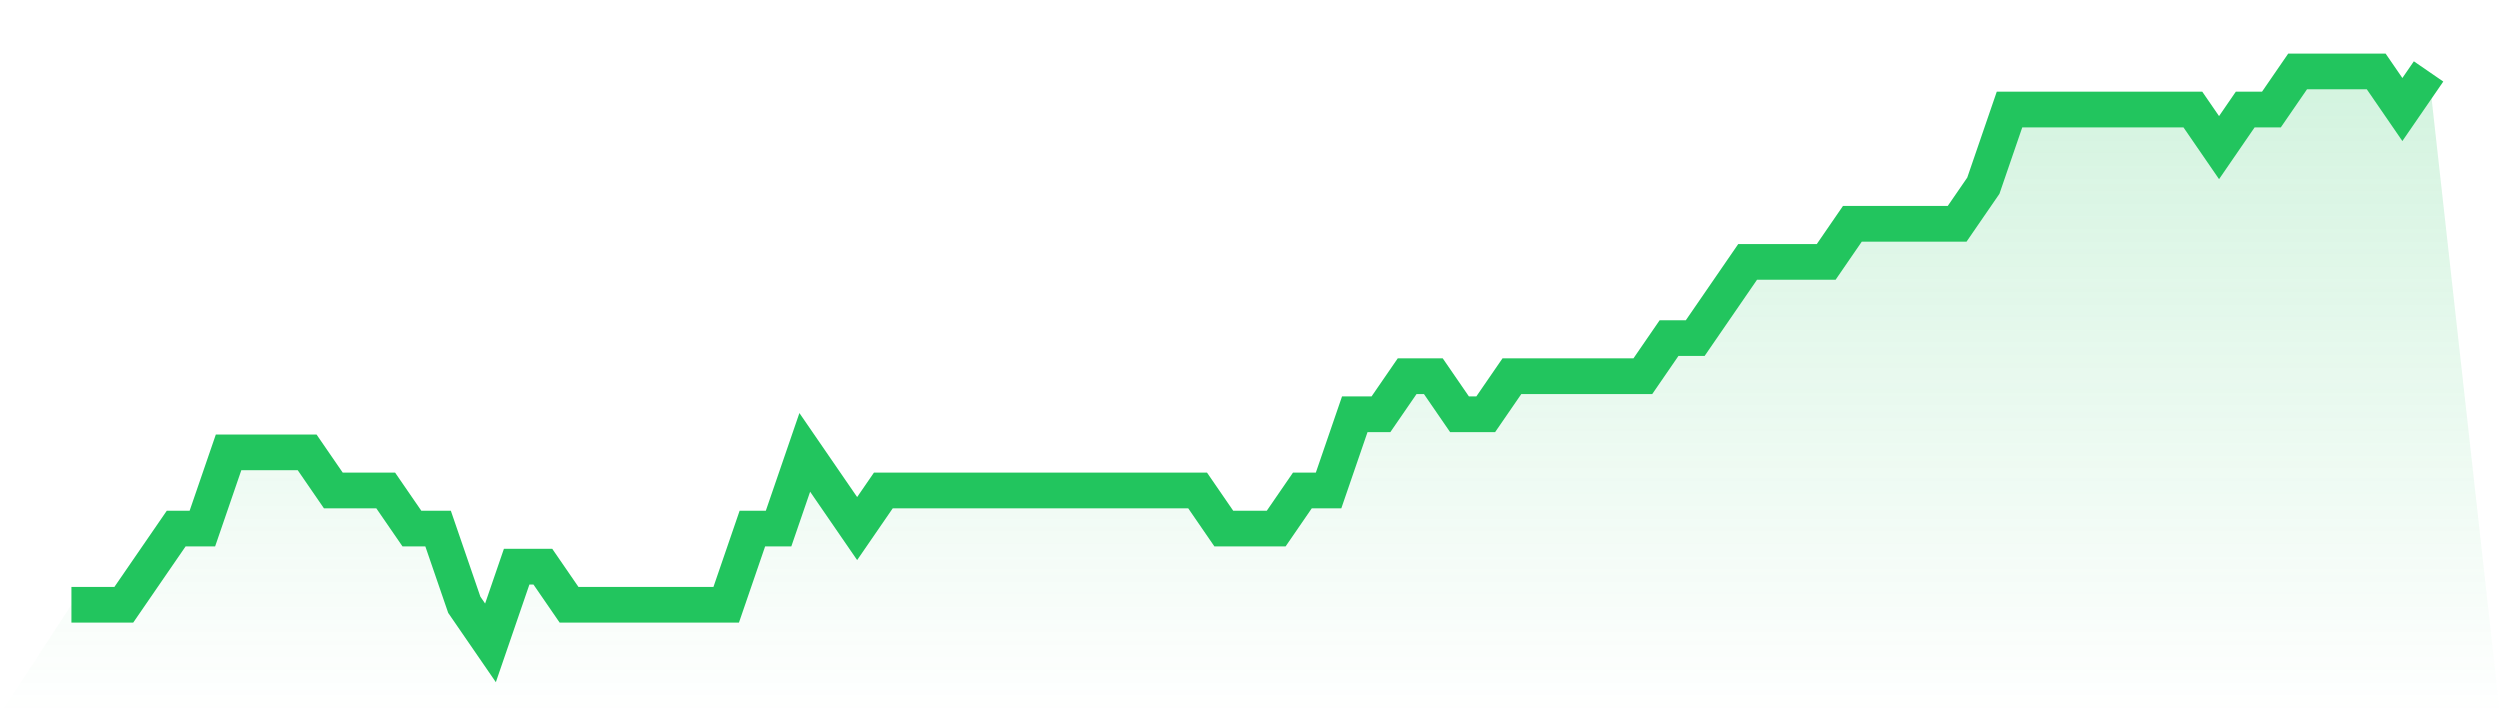
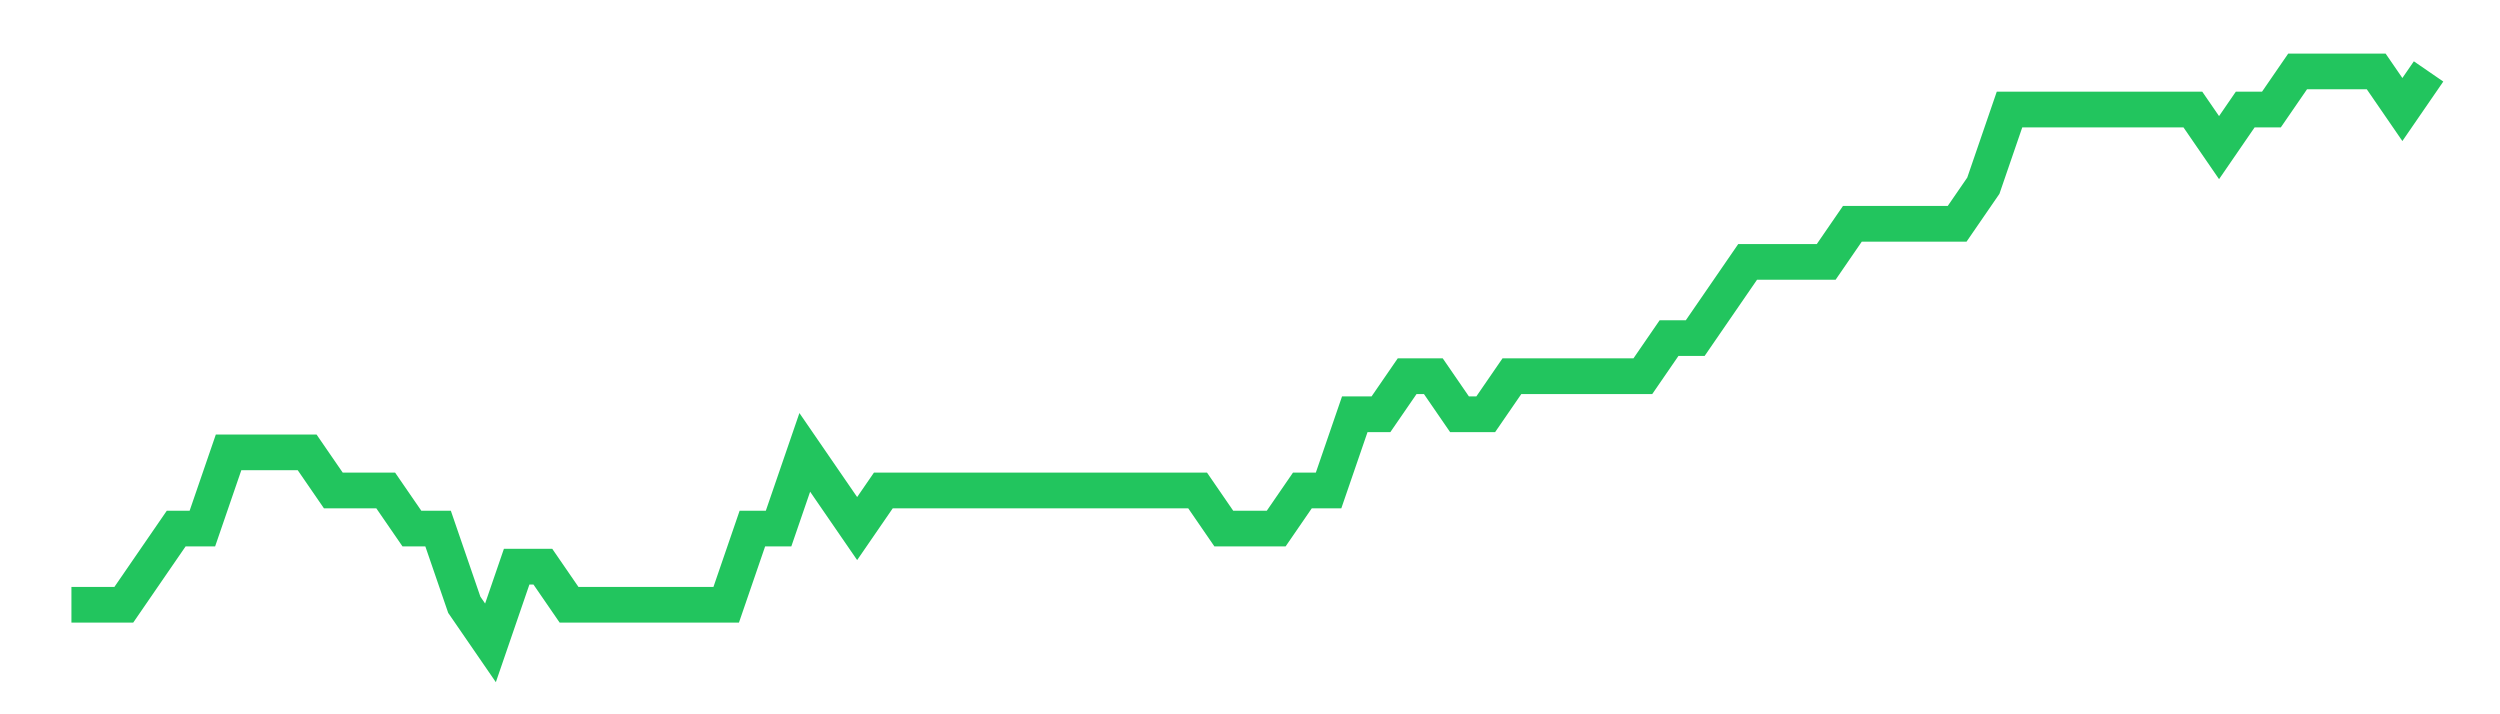
<svg xmlns="http://www.w3.org/2000/svg" viewBox="0 0 140 40">
  <defs>
    <linearGradient id="gradient" x1="0" x2="0" y1="0" y2="1">
      <stop offset="0%" stop-color="#22c55e" stop-opacity="0.2" />
      <stop offset="100%" stop-color="#22c55e" stop-opacity="0" />
    </linearGradient>
  </defs>
-   <path d="M4,33.867 L4,33.867 L5.467,33.867 L6.933,33.867 L8.4,31.733 L9.867,29.6 L11.333,29.6 L12.8,25.333 L14.267,25.333 L15.733,25.333 L17.2,25.333 L18.667,27.467 L20.133,27.467 L21.6,27.467 L23.067,29.6 L24.533,29.6 L26,33.867 L27.467,36 L28.933,31.733 L30.4,31.733 L31.867,33.867 L33.333,33.867 L34.8,33.867 L36.267,33.867 L37.733,33.867 L39.2,33.867 L40.667,33.867 L42.133,29.6 L43.6,29.6 L45.067,25.333 L46.533,27.467 L48,29.6 L49.467,27.467 L50.933,27.467 L52.4,27.467 L53.867,27.467 L55.333,27.467 L56.8,27.467 L58.267,27.467 L59.733,27.467 L61.2,27.467 L62.667,27.467 L64.133,27.467 L65.6,27.467 L67.067,27.467 L68.533,29.6 L70,29.6 L71.467,29.6 L72.933,27.467 L74.4,27.467 L75.867,23.2 L77.333,23.2 L78.8,21.067 L80.267,21.067 L81.733,23.2 L83.2,23.2 L84.667,21.067 L86.133,21.067 L87.6,21.067 L89.067,21.067 L90.533,21.067 L92,21.067 L93.467,18.933 L94.933,18.933 L96.4,16.8 L97.867,14.667 L99.333,14.667 L100.8,14.667 L102.267,14.667 L103.733,12.533 L105.2,12.533 L106.667,12.533 L108.133,12.533 L109.6,12.533 L111.067,10.4 L112.533,6.133 L114,6.133 L115.467,6.133 L116.933,6.133 L118.4,6.133 L119.867,6.133 L121.333,6.133 L122.8,6.133 L124.267,8.267 L125.733,6.133 L127.2,6.133 L128.667,4 L130.133,4 L131.6,4 L133.067,4 L134.533,6.133 L136,4 L140,40 L0,40 z" fill="url(#gradient)" />
  <path d="M4,33.867 L4,33.867 L5.467,33.867 L6.933,33.867 L8.4,31.733 L9.867,29.6 L11.333,29.6 L12.8,25.333 L14.267,25.333 L15.733,25.333 L17.2,25.333 L18.667,27.467 L20.133,27.467 L21.6,27.467 L23.067,29.6 L24.533,29.6 L26,33.867 L27.467,36 L28.933,31.733 L30.4,31.733 L31.867,33.867 L33.333,33.867 L34.8,33.867 L36.267,33.867 L37.733,33.867 L39.2,33.867 L40.667,33.867 L42.133,29.6 L43.6,29.6 L45.067,25.333 L46.533,27.467 L48,29.6 L49.467,27.467 L50.933,27.467 L52.4,27.467 L53.867,27.467 L55.333,27.467 L56.8,27.467 L58.267,27.467 L59.733,27.467 L61.2,27.467 L62.667,27.467 L64.133,27.467 L65.6,27.467 L67.067,27.467 L68.533,29.6 L70,29.6 L71.467,29.6 L72.933,27.467 L74.4,27.467 L75.867,23.2 L77.333,23.2 L78.8,21.067 L80.267,21.067 L81.733,23.2 L83.2,23.2 L84.667,21.067 L86.133,21.067 L87.6,21.067 L89.067,21.067 L90.533,21.067 L92,21.067 L93.467,18.933 L94.933,18.933 L96.4,16.8 L97.867,14.667 L99.333,14.667 L100.8,14.667 L102.267,14.667 L103.733,12.533 L105.2,12.533 L106.667,12.533 L108.133,12.533 L109.6,12.533 L111.067,10.4 L112.533,6.133 L114,6.133 L115.467,6.133 L116.933,6.133 L118.4,6.133 L119.867,6.133 L121.333,6.133 L122.8,6.133 L124.267,8.267 L125.733,6.133 L127.2,6.133 L128.667,4 L130.133,4 L131.6,4 L133.067,4 L134.533,6.133 L136,4" fill="none" stroke="#22c55e" stroke-width="2" />
</svg>